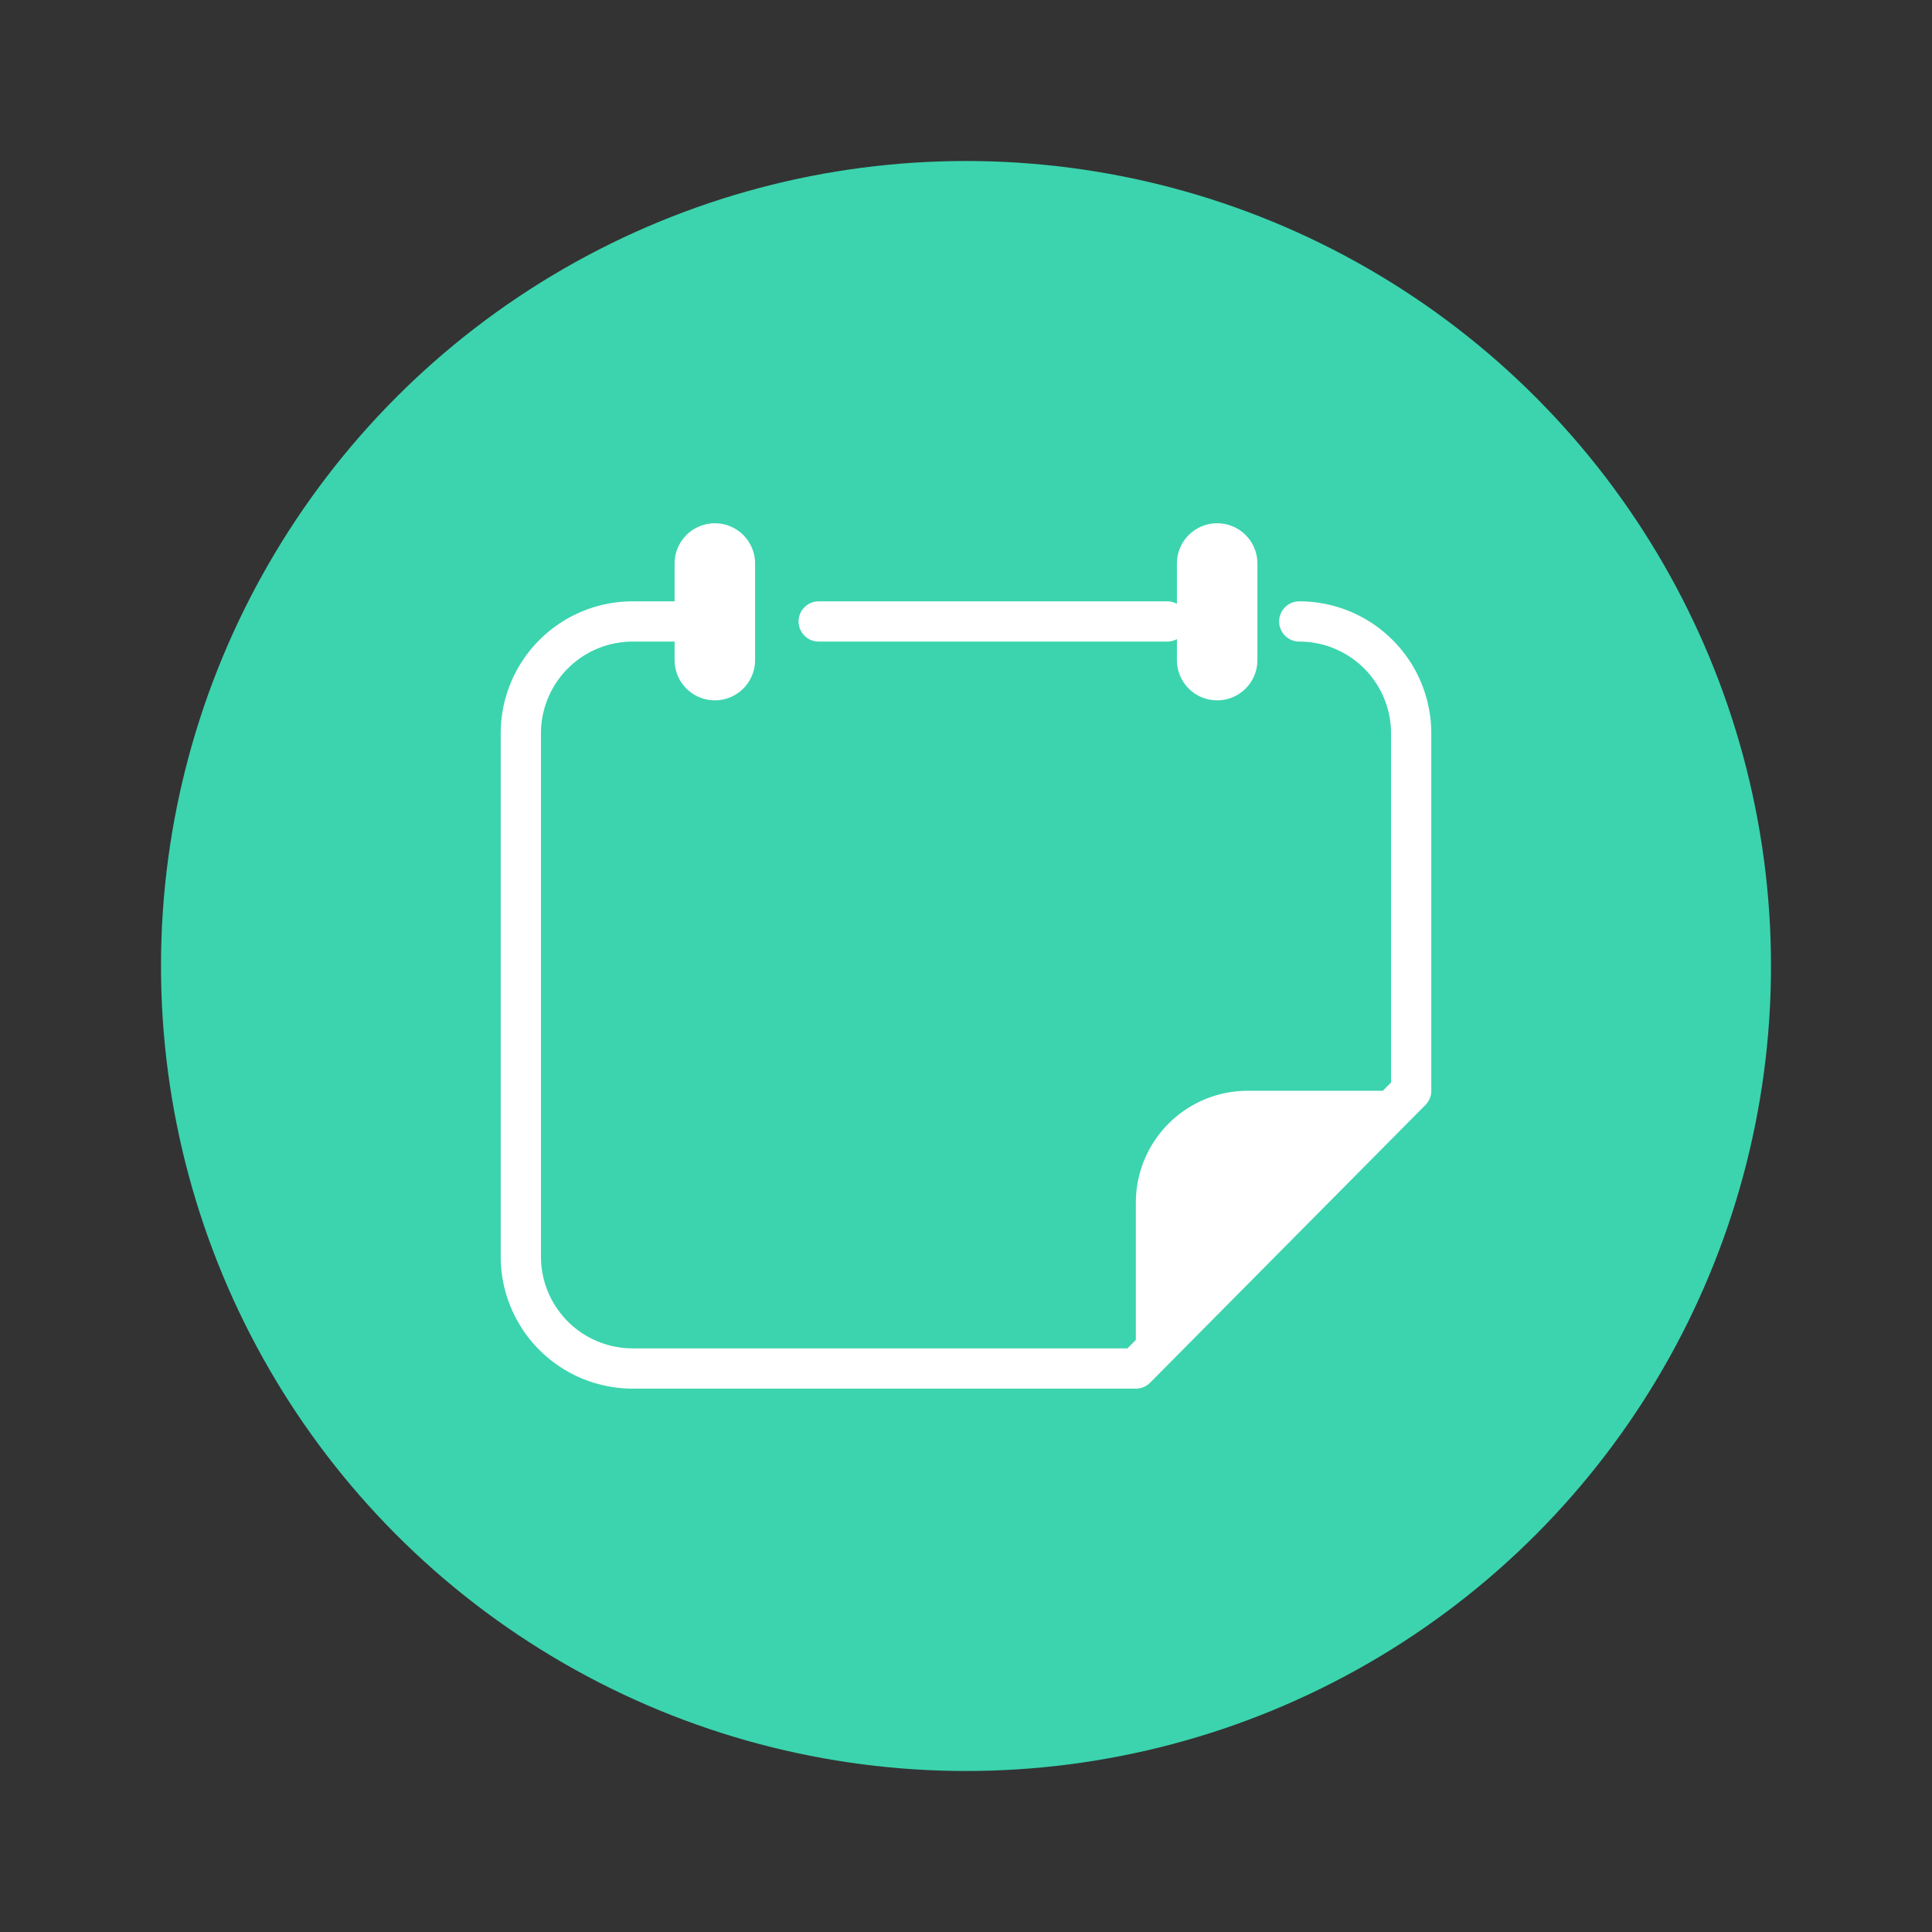
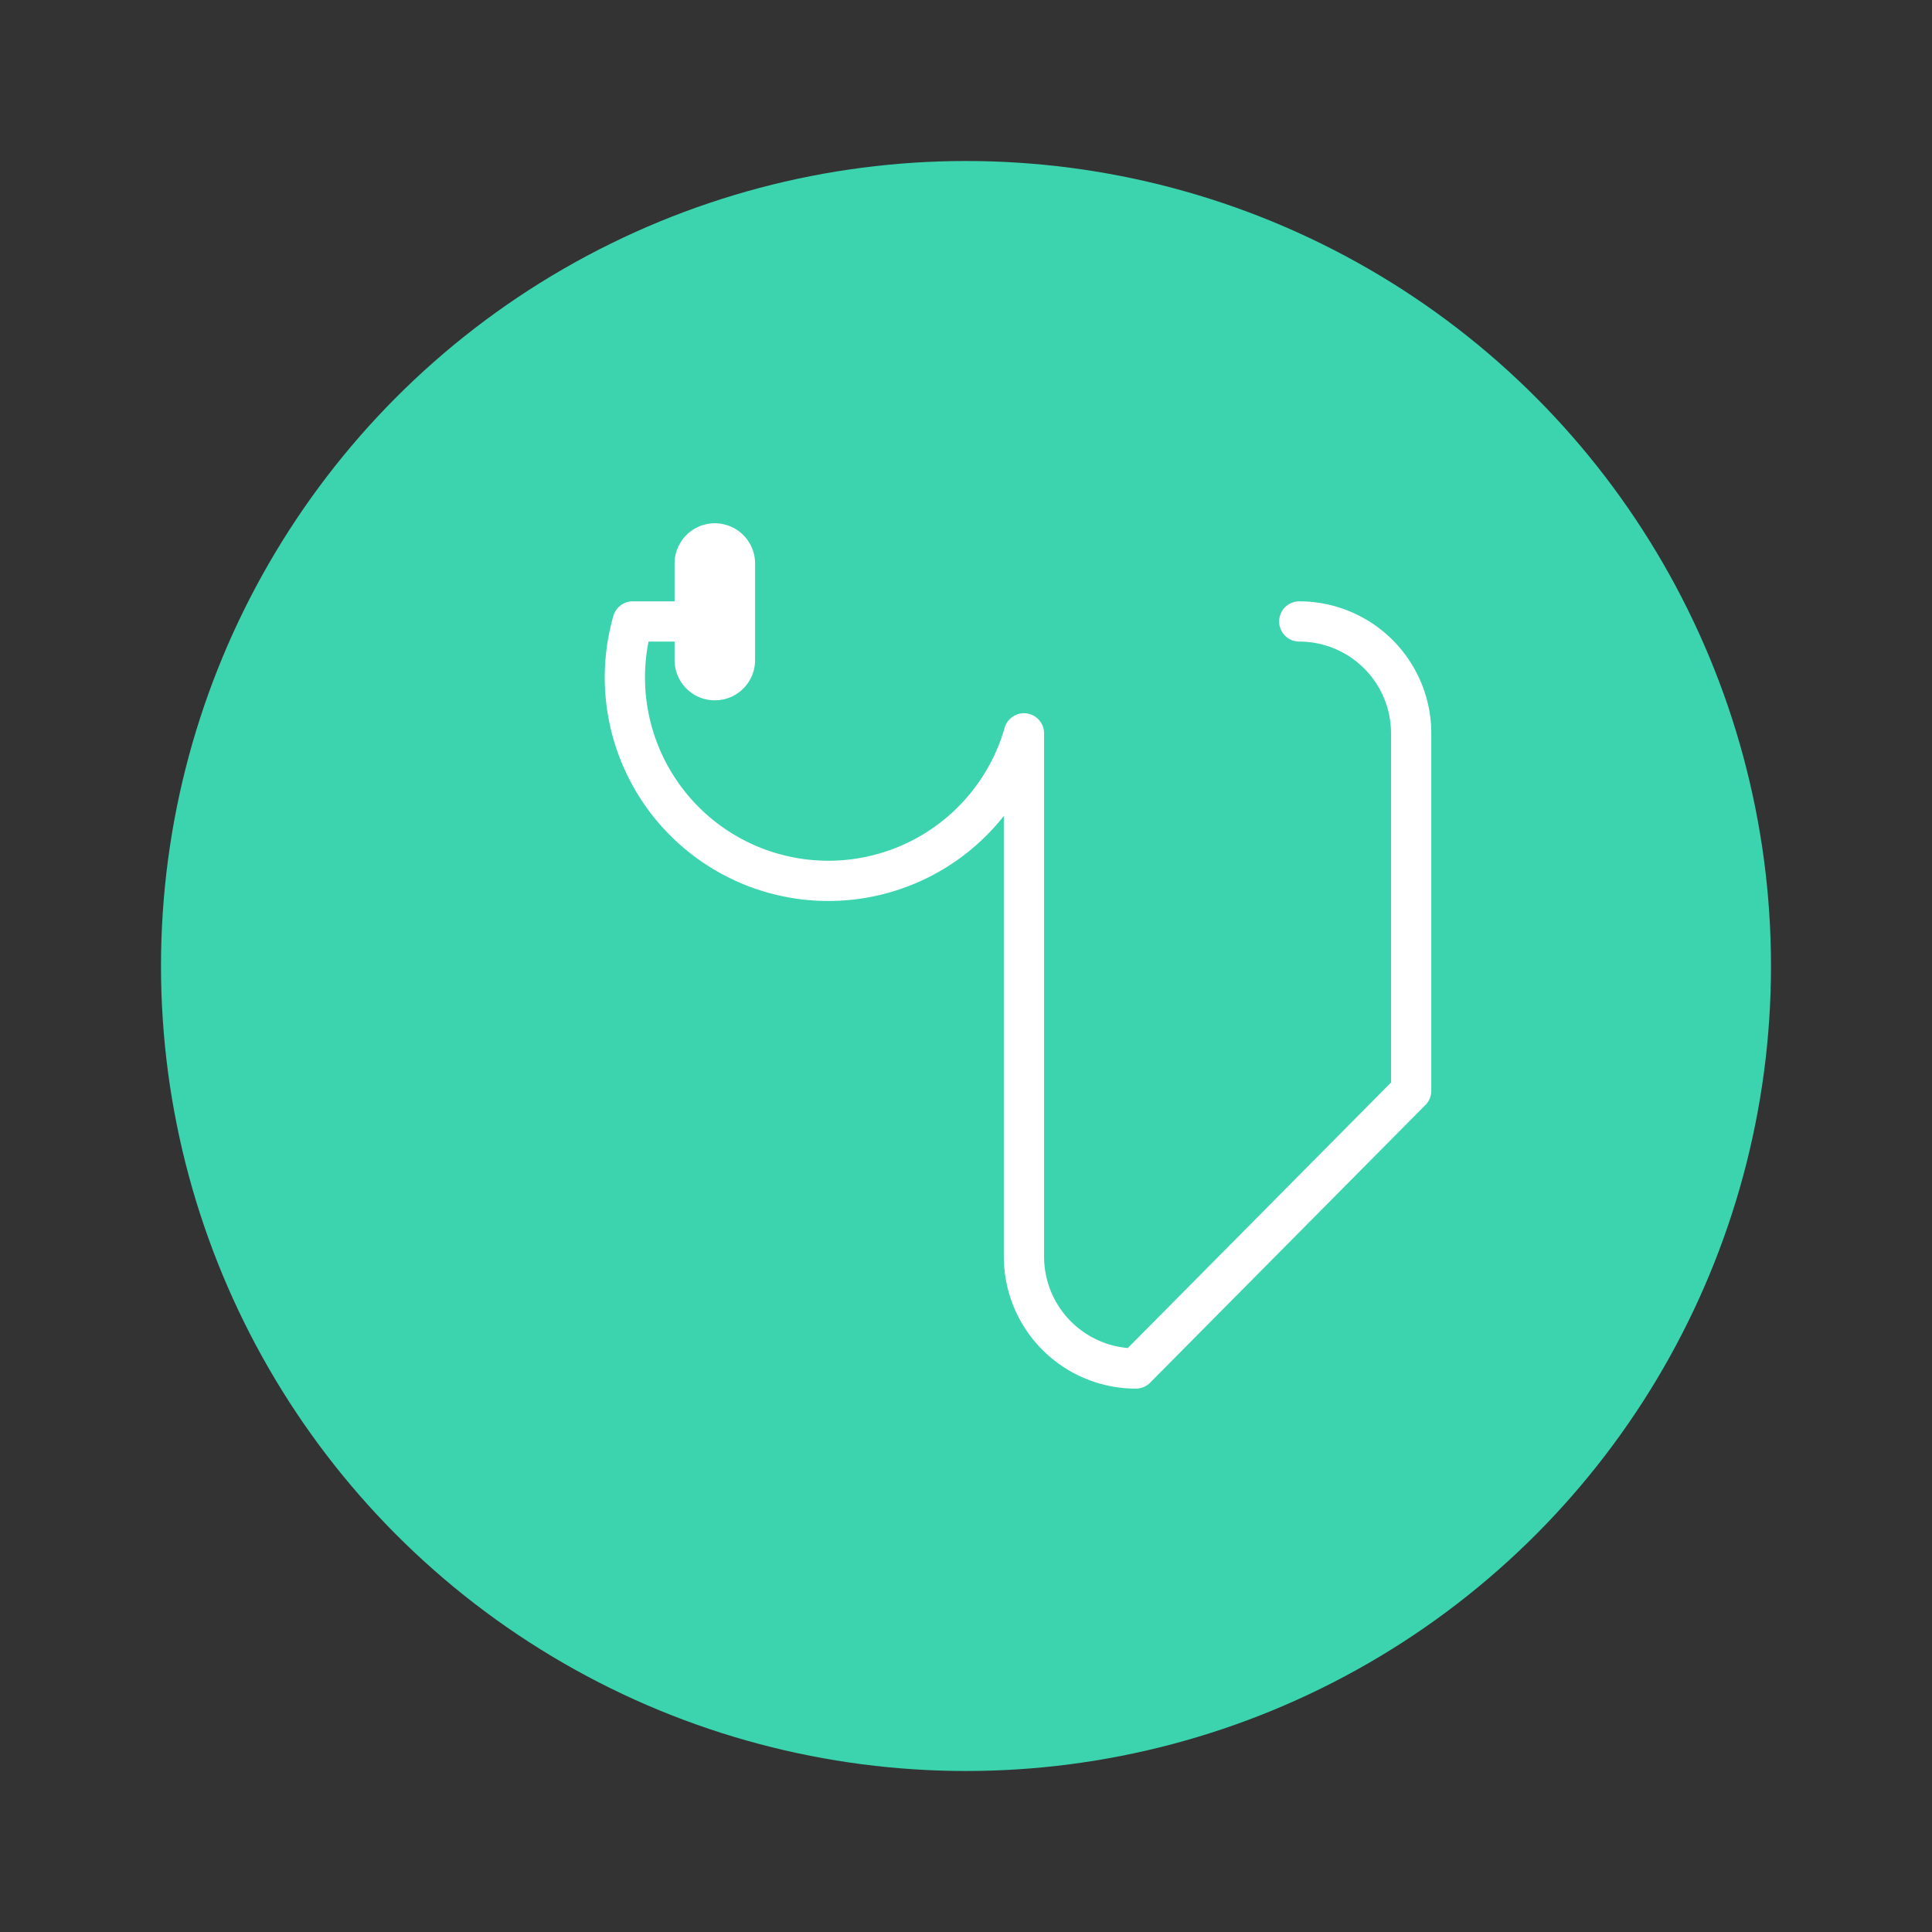
<svg xmlns="http://www.w3.org/2000/svg" viewBox="0 0 24 24">
  <rect x="0" y="0" width="24" height="24" fill="#333333" stroke="none" />
  <defs>
    <style>.cls-1{fill:#3bd4ae;}.cls-2,.cls-4{fill:none;stroke:#fff;stroke-linecap:round;stroke-linejoin:round;}.cls-2{stroke-width:0.5px;}.cls-3{fill:#fff;}</style>
  </defs>
  <g id="Layer_5" data-name="Layer 5">
    <circle class="cls-1" cx="12" cy="12" r="10" />
  </g>
  <g id="Layer_6" data-name="Layer 6">
    <g id="Group_383" data-name="Group 383">
-       <path id="Path_266" data-name="Path 266" class="cls-2" d="M16.14,7.72a1.39,1.39,0,0,1,1.39,1.39v4.44L14.11,17H7.86a1.39,1.39,0,0,1-1.39-1.39V9.11A1.39,1.39,0,0,1,7.86,7.72h.67" />
-       <path id="Path_267" data-name="Path 267" class="cls-3" d="M14.11,17V14.94a1.39,1.39,0,0,1,1.39-1.39h2Z" />
-       <line id="Line_14" data-name="Line 14" class="cls-2" x1="10.17" y1="7.72" x2="14.5" y2="7.72" />
+       <path id="Path_266" data-name="Path 266" class="cls-2" d="M16.14,7.72a1.39,1.39,0,0,1,1.39,1.39v4.44L14.11,17a1.39,1.39,0,0,1-1.39-1.39V9.11A1.39,1.39,0,0,1,7.86,7.72h.67" />
    </g>
    <line id="Line_15" data-name="Line 15" class="cls-4" x1="8.88" y1="7" x2="8.88" y2="8.2" />
-     <line id="Line_16" data-name="Line 16" class="cls-4" x1="15.12" y1="7" x2="15.12" y2="8.2" />
  </g>
</svg>